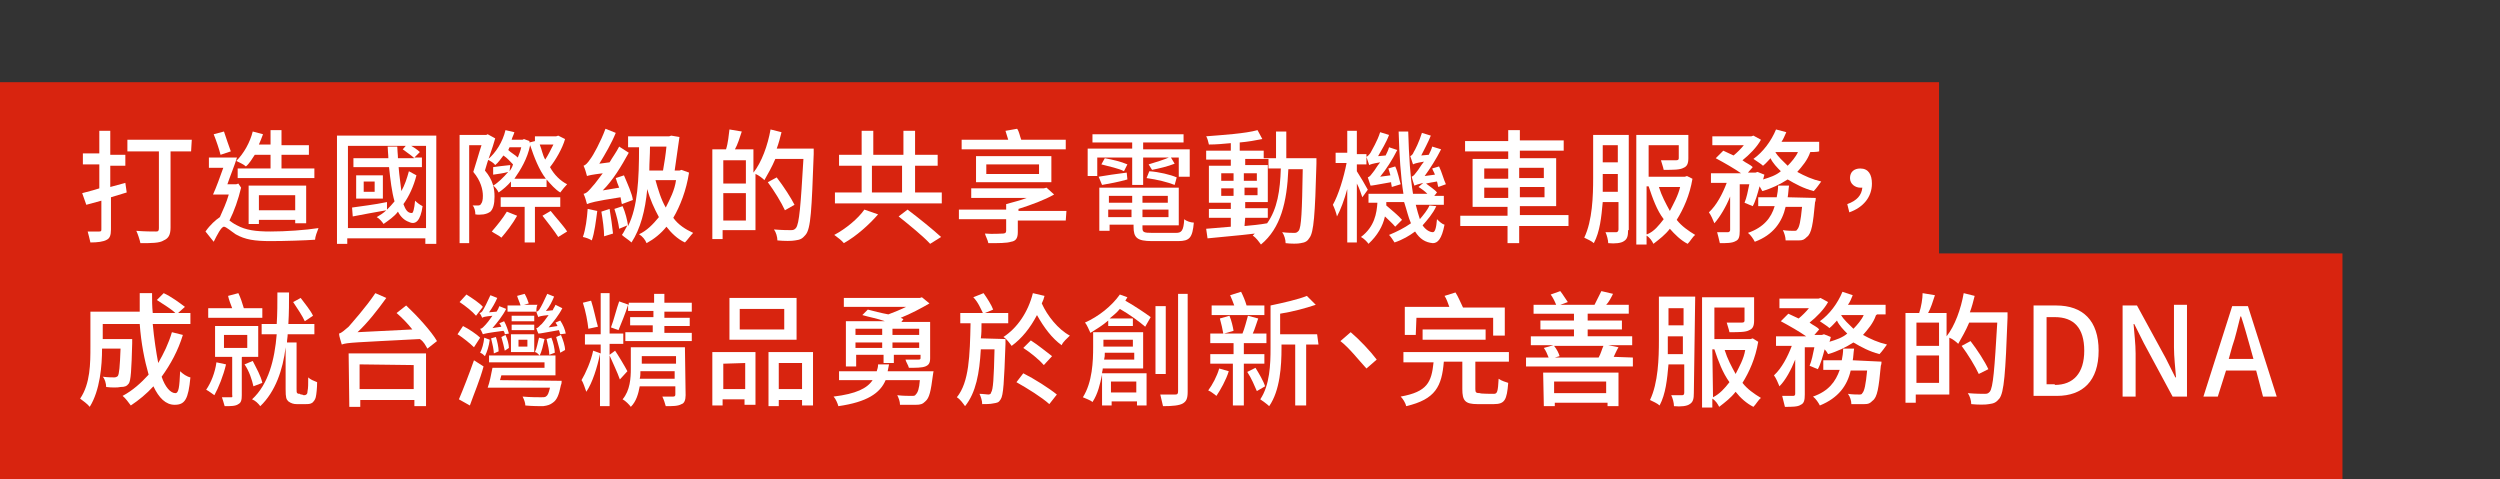
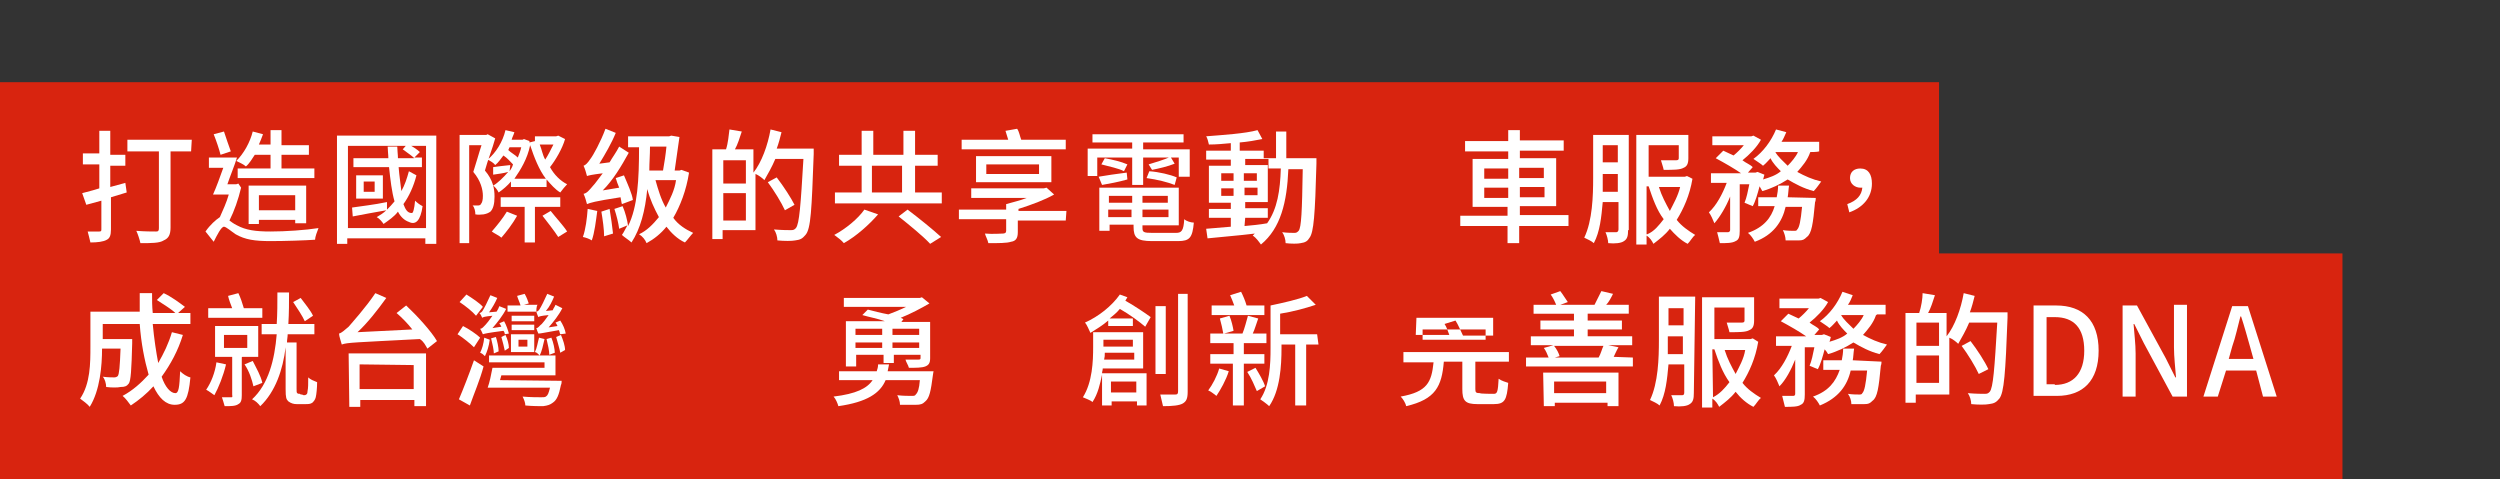
<svg xmlns="http://www.w3.org/2000/svg" version="1.1" id="圖層_1" x="0px" y="0px" width="365px" height="70px" viewBox="0 0 365 70" style="enable-background:new 0 0 365 70;" xml:space="preserve">
  <rect x="0" y="0" width="365" height="70" fill="#333333" stroke="none" />
  <style type="text/css">
	.st0{fill:#D8240F;}
	.st1{fill:#FFFFFF;}
	.st2{display:none;}
</style>
  <g id="圖層_1_00000042735139669445366720000011196880915971412622_">
    <g>
      <rect y="12" class="st0" width="283.1" height="58" />
      <rect y="37" class="st0" width="342" height="33" />
      <g>
        <path class="st1" d="M18.5,28.1l-2.3,0.7v4.7c0,0.9-0.2,1.3-0.6,1.5c-0.5,0.3-1.4,0.4-2.4,0.4c-0.1-0.5-0.3-1.2-0.4-1.6     c0.7,0,1.5,0,1.7,0c0.3,0,0.3-0.1,0.3-0.4v-4.1l-2.2,0.6L12,28.2c0.7-0.2,1.6-0.4,2.5-0.7V24h-2.4v-1.6h2.4v-3.3h1.6v3.5h2.2v1.6     h-2.2v3.1l2.2-0.6L18.5,28.1z M27.9,22.1h-3v11.1c0,1.1-0.3,1.6-1,1.9c-0.6,0.4-1.8,0.4-3.4,0.4c-0.1-0.5-0.4-1.4-0.6-1.8     c1.2,0.1,2.4,0.1,2.9,0.1c0.3,0,0.4-0.1,0.4-0.5V22.1h-4.6v-1.7H28L27.9,22.1L27.9,22.1z" />
        <path class="st1" d="M35.2,27.4c-0.4,1.7-1,3.4-1.7,4.8c0.3,0.2,0.5,0.4,1.1,0.7c1.3,0.7,2.7,0.9,4.9,0.9s5.1-0.2,7-0.5     c-0.2,0.5-0.5,1.3-0.5,1.7c-1.4,0.1-4.4,0.2-6.5,0.2c-2.3,0-3.7-0.2-5.1-1c-0.6-0.4-1.4-1.1-1.7-1.1c-0.4,0-1,1.2-1.5,2.2     l-1.2-1.5c0.7-1,1.5-1.7,2.1-2.1c0.4-0.9,1-2.2,1.3-3.3h-2.3c0.5-1.1,1-2.5,1.5-3.9h-2.1V23h4.1c-0.4,1.3-1,2.7-1.4,3.9h1.3     l0.3-0.1L35.2,27.4z M32.2,22.6c-0.2-0.8-0.6-2-1-3l1.5-0.4c0.3,0.9,0.7,2.1,1,2.9L32.2,22.6z M37.2,22.6     c-0.4,0.6-0.8,1.3-1.3,1.7c-0.3-0.3-1-0.6-1.4-0.8c1.1-1.1,2-2.7,2.4-4.3l1.5,0.4c-0.2,0.5-0.4,1.1-0.6,1.5h1.7V19h1.6v2.2h4v1.4     h-4v2h4.8V26H34.7v-1.4h4.8v-2H37.2z M43.1,32.6v-0.5h-5.3v0.6h-1.5v-5.6h8.4v5.5H43.1z M43.1,30.7v-2.2h-5.3v2.2H43.1z" />
        <path class="st1" d="M63.7,19.8v15.8h-1.6v-0.8H50.7v0.8h-1.5V19.8H63.7z M62.2,33.3v-12H50.8v12H62.2z M60.8,25.6     c-0.4,1.6-1.1,3.1-1.9,4.2c0.3,0.8,0.6,1.3,1.2,1.3c0.2,0.1,0.4-0.6,0.5-1.8c0.3,0.3,0.7,0.6,1.1,0.8c-0.3,2.1-1,2.8-2,2.3     c-0.6-0.2-1.2-0.7-1.6-1.5c-0.5,0.7-1.4,1.3-2.1,1.8c-0.2-0.3-0.6-0.8-1-1c0.5-0.3,1-0.6,1.4-1c-1.7,0.3-3.4,0.6-4.9,0.9     l-0.1-1.3c1.3-0.2,3.2-0.4,5.1-0.8v1.1c0.4-0.4,0.7-0.7,1.1-1.2c-0.4-1.4-0.6-3.1-0.8-5h-5.2v-1.3h5.1c0-0.5-0.1-1.2-0.1-1.7h1.4     c0,0.5,0.1,1.2,0.1,1.7h2.4c-0.4-0.4-1.2-0.9-1.7-1.3l0.7-0.8c0.6,0.3,1.4,0.8,1.8,1.2L60.5,23h1.1v1.4h-3.4     c0.1,1.3,0.3,2.5,0.4,3.5c0.5-0.9,0.8-1.8,1.1-2.9L60.8,25.6z M55.9,25.6V29h-3.9v-3.4H55.9z M54.7,26.5h-1.6V28h1.6V26.5z" />
        <path class="st1" d="M72.3,20.2c-0.4,1.5-1.1,3.2-1.5,4.7c1.2,1.4,1.4,2.7,1.4,3.8s-0.2,1.8-0.6,2.2c-0.3,0.2-0.5,0.3-1,0.4     c-0.3,0-0.7,0.1-1.2,0c0-0.4-0.1-1-0.4-1.3c0.3,0,0.5,0,0.8,0c0.2,0,0.4-0.1,0.4-0.2c0.2-0.2,0.3-0.6,0.3-1.2     c0-0.9-0.3-2.2-1.4-3.5c0.4-1.2,0.8-2.7,1.2-3.9h-1.8v14.3h-1.4V19.7H71l0.2-0.1L72.3,20.2z M74.4,25c0.2-0.3,0.4-0.6,0.5-1     c-0.4-0.4-0.8-0.9-1.4-1.3c-0.4,0.5-0.7,1-1.2,1.4c-0.2-0.3-0.7-0.6-1.1-0.8c1.2-1,2.2-2.6,2.6-4.3l1.3,0.3     c-0.1,0.4-0.3,0.7-0.4,1.1h1.6l0.2-0.1l0.8,0.3v0.2l0.8-0.2v-0.7h3.1l0.3-0.1l1,0.5c-0.4,1.4-1.4,3.1-2.2,4.1     c0.6,1.1,1.5,2,2.5,2.5c-0.3,0.3-0.7,0.8-1,1.2c-0.7-0.4-1.4-1.2-2-1.9v1.1h-5.2v-0.8c-0.5,0.6-1.2,1.2-1.8,1.6     c-0.2-0.4-0.5-0.8-0.8-1c0.7-0.4,1.5-1.2,2.2-2c-0.7,0.2-1.5,0.3-2.2,0.4L72,24.4c0.7-0.1,1.5-0.2,2.5-0.3L74.4,25z M75.5,31.5     c-0.6,1.1-1.6,2.4-2.3,3.2c-0.3-0.3-1-0.6-1.4-0.9c0.7-0.8,1.6-1.9,2.2-2.9L75.5,31.5z M78.1,30.2v5.2h-1.5v-5.2h-3.5v-1.4h8.7     v1.4C81.8,30.2,78.1,30.2,78.1,30.2z M74.4,21.5c-0.1,0.1-0.1,0.3-0.2,0.4c0.4,0.4,1,0.7,1.4,1.1c0.2-0.5,0.4-1,0.5-1.5H74.4     L74.4,21.5z M79.7,26.1c-1-1.3-1.7-3.1-2.3-4.9c-0.4,2-1.4,3.6-2.3,4.9H79.7z M78.8,21.1c0.3,0.7,0.4,1.5,0.8,2.2     c0.4-0.6,0.8-1.4,1.2-2.2H78.8z M80.4,30.8c0.7,0.9,1.9,2.2,2.4,3l-1.3,0.8c-0.5-0.8-1.6-2.2-2.3-3.1L80.4,30.8z" />
        <path class="st1" d="M90.8,29.8c-0.1-0.3-0.1-0.6-0.2-1c-3.9,0.6-4.4,0.8-4.9,1c-0.1-0.4-0.3-1.1-0.5-1.5     c0.5-0.1,0.8-0.5,1.4-1.2c0.3-0.3,0.7-0.9,1.4-1.8c-1.6,0.2-2,0.3-2.3,0.4c-0.1-0.4-0.3-1.1-0.5-1.5c0.3-0.1,0.6-0.4,1-1     c0.4-0.5,1.5-2.5,2.2-4.4l1.5,0.6c-0.6,1.5-1.6,3.2-2.4,4.5l1.5-0.2c0.4-0.7,1-1.5,1.4-2.3l1.4,0.9c-1.1,2-2.3,4-3.8,5.5l2.4-0.4     c-0.2-0.5-0.4-1-0.5-1.4l1.2-0.4c0.5,1.2,1.2,2.7,1.3,3.6L90.8,29.8z M87.2,30.8c-0.2,1.5-0.4,3.2-0.8,4.3     c-0.3-0.2-0.8-0.4-1.3-0.5c0.4-1.1,0.6-2.7,0.7-4.1L87.2,30.8z M89,30.5c0.2,1.2,0.4,2.6,0.5,3.6l-1.3,0.4c0-1-0.2-2.4-0.4-3.6     L89,30.5z M100.6,25.2c-0.4,2.6-1.3,4.9-2.3,6.6c0.7,1,1.8,1.7,2.9,2.2c-0.4,0.4-0.8,1-1.2,1.4c-1.1-0.5-2-1.4-2.7-2.3     c-0.8,1-1.8,1.8-2.9,2.4c-0.2-0.5-0.6-1-1.1-1.3c1.1-0.5,2-1.4,2.9-2.5c-0.7-1.3-1.3-2.6-1.7-4.1c-0.3,3.2-1,5.8-2.3,7.8     c-0.3-0.3-1.1-0.8-1.4-1.1c0.3-0.4,0.5-0.9,0.8-1.4l-1.2,0.5c-0.1-0.8-0.4-2-0.7-2.9l1.2-0.4c0.4,0.9,0.7,2.1,0.8,2.9     c1.4-2.8,1.6-6.8,1.6-11.5h-1.6v-1.6h6l0.3-0.1l1.2,0.2c-0.2,1.5-0.5,3.4-0.7,4.9h0.7l0.3-0.1L100.6,25.2z M94.9,21.4     c0,1.3-0.1,2.3-0.1,3.5h2c0.2-1.1,0.4-2.4,0.5-3.5H94.9z M95.7,26.3c0.4,1.4,0.8,2.8,1.5,4c0.6-1.2,1.3-2.5,1.5-4H95.7z" />
        <path class="st1" d="M118.8,21.7c0,0,0,0.5,0,0.8c-0.3,8.1-0.4,10.9-1.2,11.8c-0.5,0.6-0.8,0.7-1.5,0.8c-0.5,0.1-1.6,0.1-2.6,0     c0-0.5-0.2-1.2-0.5-1.6c1.2,0.1,2.1,0.1,2.5,0.1s0.5-0.1,0.7-0.3c0.5-0.6,0.7-3.3,1.1-10.1h-4.1c-0.5,1.2-1.1,2.2-1.6,3.1     c-0.3-0.3-0.8-0.7-1.3-0.9v8.2h-4.8v1.3h-1.5V21.8h2c0.3-0.9,0.4-2.1,0.5-2.9l1.8,0.3c-0.3,0.9-0.6,1.9-1,2.6h2.7v3.4     c1.2-1.5,2.1-4,2.5-6.3l1.6,0.4c-0.2,0.8-0.4,1.6-0.7,2.4C113.6,21.7,118.8,21.7,118.8,21.7z M105.6,23.4v3.4h3.3v-3.4H105.6z      M108.9,32.2v-4h-3.3v4H108.9z M114.6,30.7c-0.5-1.1-1.6-2.9-2.5-4.1l1.3-0.7c1,1.3,2.1,3,2.6,4L114.6,30.7z" />
        <path class="st1" d="M137.5,28.1v1.6h-15.6v-1.6h3.9v-3.9h-3.3v-1.6h3.3v-3.5h1.7v3.5h4.4v-3.5h1.7v3.5h3.3v1.6h-3.3v3.9     C133.6,28.1,137.5,28.1,137.5,28.1z M128.2,31.3c-1.3,1.5-3.2,3.2-5,4.2c-0.3-0.4-1-0.9-1.4-1.2c1.7-0.9,3.5-2.4,4.4-3.7     L128.2,31.3z M127.3,28.1h4.4v-3.9h-4.4V28.1z M132.5,30.6c1.6,1.2,3.7,2.9,4.9,4l-1.6,1c-1-1.1-3.1-2.8-4.6-4L132.5,30.6z" />
        <path class="st1" d="M155.6,32.2h-7v1.7c0,0.9-0.3,1.3-1,1.4c-0.6,0.2-1.8,0.2-3.3,0.2c-0.1-0.5-0.4-1-0.5-1.4     c1.2,0.1,2.3,0,2.6,0s0.5-0.1,0.5-0.4V32h-6.9v-1.4h6.9v-0.8l0,0l0,0c1-0.3,2-0.5,3-0.9h-8.1v-1.4h10.2l0,0h0.4l0.4-0.1l1.1,1     c-1.4,0.8-3.3,1.5-5.2,2.1v0.3h7L155.6,32.2L155.6,32.2z M155.4,21.8h-15v-1.4h6.8c-0.1-0.4-0.3-0.9-0.4-1.3l1.7-0.3     c0.3,0.4,0.4,1.1,0.6,1.6h6.5v1.4C155.6,21.8,155.4,21.8,155.4,21.8z M142.5,26.6v-3.8h11v3.8H142.5z M144,25.4h7.7V24H144V25.4z     " />
        <path class="st1" d="M160.3,25.7h-1.5v-4h6.5v-0.9h-5.8v-1.2h13.3v1.2h-5.9v1h6.8v4h-1.6V23h-5.2v4h-1.6v-4h-5.1V25.7z M171.7,34     c0.8,0,1.1-0.3,1.2-2c0.3,0.3,1,0.5,1.4,0.5c-0.2,2.2-0.6,2.7-2.3,2.7h-3.8c-2.2,0-2.7-0.5-2.7-2.1v-0.3H162v0.9h-1.5v-6.3h11.6     v5.5h-5.3v0.4c0,0.6,0.2,0.7,1.4,0.7C168.2,34,171.7,34,171.7,34z M160.4,25.8c1.2-0.2,2.5-0.4,4.1-0.6l0.1,1     c-1.4,0.4-2.6,0.6-3.7,0.8L160.4,25.8z M161.3,23.1c1.1,0.2,2.4,0.5,3.3,0.9l-0.5,1c-0.7-0.4-2.2-0.7-3.3-1L161.3,23.1z      M161.9,28.6v1h3.4v-1H161.9z M165.2,31.7v-1.1h-3.4v1.1H165.2z M170.6,28.6h-3.8v1h3.7v-1H170.6z M170.6,31.7v-1.1h-3.8v1.1     H170.6z M171.5,27c-1-0.4-2.6-0.8-4.1-1l0.4-1c1.4,0.1,3.1,0.5,4,0.9L171.5,27z M171.5,23.9c-1,0.4-2.3,0.7-3.3,0.9l-0.5-0.8     c1-0.3,2.3-0.7,3.2-1.1L171.5,23.9z" />
        <path class="st1" d="M192.2,23.1c0,0,0,0.5,0,0.8c-0.2,7.5-0.4,10-1,10.8c-0.3,0.5-0.6,0.7-1.3,0.8c-0.4,0.1-1.4,0.1-2.2,0     c0-0.5-0.2-1.2-0.5-1.6c0.7,0.1,1.5,0.1,1.8,0.1c0.3,0,0.4-0.1,0.6-0.3c0.4-0.5,0.5-2.8,0.6-9h-2.1c-0.2,4.8-1.1,8.6-4,11     c-0.3-0.4-0.7-1-1.2-1.3c0.1-0.1,0.2-0.2,0.3-0.3c-2.4,0.3-5.1,0.5-6.9,0.7l-0.2-1.4c1.1-0.1,2.3-0.2,3.6-0.3v-1.3h-3.2v-1.3h3.2     v-0.9h-3.2v-5.4h3.2v-0.9h-3.6V22h3.6v-1.1c-1.1,0.1-2.1,0.2-3.2,0.2c-0.1-0.4-0.2-0.9-0.4-1.2c2.5-0.2,5.7-0.4,7.5-0.9l0.7,1.3     c-1,0.2-2.1,0.4-3.3,0.5V22h3.5v1.1h1.8c0-1.3,0-2.5,0-3.9h1.5c0,1.4,0,2.6,0,3.9H192.2L192.2,23.1z M178.3,26.4h1.8v-1.1h-1.8     V26.4z M180.1,28.6v-1.1h-1.8v1.1H180.1z M181.7,33c1.1-0.1,2.2-0.2,3.3-0.4c1.5-2.1,1.9-4.8,2-8h-1.8v-1.4h-3.4v0.9h3.3v5.4     h-3.3v0.9h3.3v1.4h-3.3L181.7,33L181.7,33z M183.5,26.4v-1.1h-1.9v1.1H183.5z M181.7,27.4v1.1h1.9v-1.1H181.7z" />
-         <path class="st1" d="M198.9,28.8c-0.2-0.5-0.4-1.3-0.8-2v8.6h-1.4v-7.8c-0.4,1.5-1,3.1-1.5,4c-0.1-0.5-0.4-1.3-0.6-1.7     c0.8-1.4,1.6-4,2-6.1H195v-1.5h1.7v-3.2h1.4v3.4h1.4V24h-1.4v1c0.4,0.6,1.4,2.3,1.6,2.7L198.9,28.8z M209.7,30.1     c-0.5,1.1-1.3,2-2,2.8c0.4,0.6,1,1,1.5,1c0.3,0,0.5-0.6,0.6-1.9c0.3,0.3,0.7,0.7,1.1,0.8c-0.4,2.1-1,2.7-1.7,2.7     c-1.1-0.1-1.9-0.6-2.6-1.7c-0.8,0.6-1.8,1.2-3,1.6c-0.2-0.3-0.5-0.8-0.8-1.1c1.2-0.5,2.2-1,3.2-1.7c-0.4-0.9-0.6-1.9-1-3.1h-2.6     c0,0.2,0,0.4,0,0.5c0.7,0.6,1.8,1.5,2.3,2.1l-1,1c-0.4-0.5-1-1-1.5-1.5c-0.3,1.4-1.1,2.8-2.4,4c-0.2-0.3-0.7-0.8-1.1-1     c2-1.5,2.3-3.5,2.4-5h-1.3v-1.3h5.1c-0.4-2.5-0.6-5.7-0.7-9.1h1.4c0.1,3.5,0.3,6.7,0.7,9.1h2.1c-0.4-0.4-0.8-0.7-1.3-1l0.7-0.6     c-0.8,0.2-1.1,0.3-1.3,0.4c-0.1-0.3-0.3-0.9-0.4-1.3c0.3-0.1,0.5-0.4,0.8-0.8c0.2-0.2,0.5-0.8,1-1.4c-1.2,0.2-1.4,0.3-1.6,0.4     c-0.1-0.3-0.3-0.9-0.4-1.2c0.2-0.1,0.4-0.3,0.5-0.6c0.2-0.3,0.8-1.5,1.2-2.8l1.3,0.4c-0.4,1-1,2.1-1.4,2.9l1.1-0.1     c0.2-0.4,0.4-0.8,0.5-1.2l1.3,0.4c-0.7,1.4-1.6,2.8-2.4,3.9l1.5-0.2c-0.1-0.3-0.3-0.6-0.4-0.9l1-0.3c0.4,0.8,0.7,2,1,2.6     l-1.1,0.4c-0.1-0.2-0.1-0.5-0.2-0.8c-0.6,0.1-1.2,0.2-1.6,0.3c0.5,0.4,1.3,0.9,1.6,1.3l-0.4,0.5h1.4v1.3h-4.1     c0.2,0.8,0.4,1.5,0.6,2.1c0.5-0.6,1.1-1.3,1.4-2L209.7,30.1z M203.2,27.3c0-0.2-0.1-0.4-0.1-0.7c-2.3,0.4-2.7,0.5-3,0.5     c-0.1-0.3-0.3-0.9-0.4-1.2c0.3-0.1,0.5-0.4,0.8-0.8c0.2-0.2,0.5-0.8,1-1.4c-1.2,0.2-1.4,0.3-1.6,0.4c-0.1-0.3-0.3-0.9-0.4-1.2     c0.2-0.1,0.4-0.3,0.6-0.6c0.2-0.4,1-1.7,1.4-3l1.3,0.4c-0.4,1.1-1.1,2.2-1.6,3.1l1.1-0.1c0.2-0.4,0.4-0.8,0.5-1.2l1.2,0.4     c-0.7,1.4-1.6,2.8-2.5,3.9l1.5-0.2c-0.1-0.4-0.2-0.7-0.3-1l1-0.3c0.4,0.8,0.6,2,0.8,2.6L203.2,27.3z" />
        <path class="st1" d="M228.9,33h-7.1v2.5h-1.7V33h-6.9v-1.5h6.9v-1.3H215v-7h5.2v-1.1h-6.3v-1.5h6.3V19h1.7v1.5h6.4V22h-6.4v1.1     h5.3v7h-5.3v1.3h7.1V33z M216.7,26.1h3.5v-1.5h-3.5V26.1z M220.2,28.9v-1.5h-3.5v1.5H220.2z M221.8,24.5V26h3.6v-1.5H221.8z      M225.5,27.3h-3.6v1.5h3.6V27.3z" />
        <path class="st1" d="M237.7,33.6c0,0.8-0.1,1.3-0.6,1.6c-0.4,0.3-1.3,0.4-2.3,0.3c0-0.4-0.2-1.2-0.4-1.6c0.7,0,1.5,0,1.6,0     s0.3-0.1,0.3-0.4v-4h-2.3c-0.2,2.2-0.4,4.3-1.3,6c-0.3-0.3-1-0.6-1.4-0.8c1.2-2.5,1.3-6.1,1.3-8.7v-6.3h5.2V33.6L237.7,33.6z      M236.2,28v-2.6H234v0.7c0,0.5,0,1.3,0,1.9H236.2z M234,21.2v2.5h2.2v-2.5H234z M247.1,26.1c-0.4,2.4-1.3,4.4-2.3,6     c0.7,0.9,1.7,1.6,2.7,2.2c-0.4,0.3-0.7,0.9-1.1,1.3c-1-0.5-1.9-1.4-2.6-2.2c-0.7,0.9-1.5,1.5-2.4,2.2c-0.2-0.4-0.5-0.9-1-1.2v1.3     h-1.5v-16h7.6v3.4c0,0.8-0.2,1.2-0.7,1.4c-0.5,0.3-1.5,0.3-2.9,0.3c-0.1-0.5-0.3-1-0.4-1.4c1,0,1.9,0,2.2,0s0.4-0.1,0.4-0.3v-1.9     h-4.4v4.6h5.3l0.3-0.1L247.1,26.1z M240.5,34.2c1-0.4,1.7-1.3,2.4-2.2c-1-1.3-1.6-3-2.2-4.8h-0.3v7H240.5z M242.2,27.3     c0.4,1.3,1,2.4,1.6,3.5c0.5-1,1.2-2.2,1.5-3.5H242.2z" />
        <path class="st1" d="M264.3,22.2c-0.4,1.2-1.2,2.1-1.9,2.9c1.1,0.6,2.2,1.1,3.5,1.4c-0.3,0.4-0.7,1-1.1,1.4     c-1.5-0.4-2.6-1-3.8-1.7c-1.1,0.7-2.3,1.3-3.7,1.7c-0.1-0.2-0.3-0.5-0.4-0.7c-0.3,1.1-0.6,2.2-1,2.9l-1.2-0.5     c0.3-0.7,0.5-1.7,0.7-2.7h-1.4v6.8c0,0.8-0.1,1.3-0.6,1.5c-0.5,0.3-1.3,0.3-2.3,0.3c-0.1-0.5-0.3-1.2-0.4-1.6c0.6,0,1.5,0,1.6,0     s0.3-0.1,0.3-0.3v-4.9c-0.6,1.5-1.5,3-2.3,3.9c-0.2-0.5-0.5-1.2-0.8-1.6c1.1-1,2-2.7,2.6-4.3h-2.3v-1.4h4.4     c-1-0.7-2.4-1.5-3.7-2.2l1.1-1.1c0.4,0.2,1.1,0.5,1.5,0.7c0.5-0.4,1.1-1,1.5-1.5H250v-1.3h5.7l0.3-0.1l1.1,0.6     c-0.6,1.1-1.7,2.2-2.7,3c0.5,0.4,1.1,0.6,1.5,1l-0.7,0.8h1.1l0.3-0.1l1,0.4c-0.1,0.3-0.1,0.5-0.2,0.7c1-0.3,1.9-0.6,2.6-1.2     c-0.5-0.5-1.2-1.2-1.5-1.9c-0.4,0.4-0.6,0.7-1.1,1.1c-0.3-0.3-1-0.7-1.4-1c1.4-1,2.6-2.6,3.3-4.3l1.5,0.4c-0.2,0.4-0.4,1-0.7,1.4     h5.5v1.4C265.4,22.2,264.3,22.2,264.3,22.2z M265.1,28.9c0,0,0,0.5-0.1,0.6c-0.3,3.2-0.5,4.6-1.2,5.1c-0.4,0.4-0.6,0.5-1.2,0.5     c-0.4,0-1.2,0-1.9,0c0-0.5-0.2-1.1-0.4-1.5c0.6,0.1,1.4,0.1,1.6,0.1c0.3,0,0.4,0,0.5-0.2c0.3-0.3,0.5-1.2,0.7-3.3h-2.4     c-0.5,2.2-1.8,4.1-4.5,5.1c-0.2-0.4-0.6-1-1-1.3c2.3-0.8,3.4-2.2,3.9-3.9h-2.4v-1.3h2.7c0.1-0.5,0.2-1.1,0.2-1.7h1.6     c-0.1,0.6-0.1,1.2-0.2,1.7L265.1,28.9L265.1,28.9z M259.2,22.2c0.4,0.7,1.1,1.3,1.8,2c0.5-0.5,1.2-1.3,1.5-2H259.2z" />
        <path class="st1" d="M269.7,29.8c1.4-0.5,2.1-1.3,2.2-2.4c-0.1,0-0.2,0-0.3,0c-0.7,0-1.5-0.5-1.5-1.4s0.6-1.4,1.5-1.4     c1.2,0,1.7,0.9,1.7,2.2c0,2-1.3,3.5-3.3,4.2L269.7,29.8z" />
        <path class="st1" d="M26.7,48.9c-0.7,2.3-1.8,4.3-3.1,6.1c0.5,1.5,1.3,2.4,2,2.4c0.5,0,0.6-0.9,0.7-3.2c0.4,0.4,1,0.8,1.5,0.9     c-0.3,3.2-0.8,4-2.3,4c-1.3,0-2.3-1-3.1-2.7c-1,1.1-2.1,2-3.3,2.8c-0.3-0.4-0.8-1.1-1.2-1.4c1.5-0.8,2.7-1.9,3.8-3.1     c-0.6-2.1-1.1-4.6-1.3-7.4H15v2.2h4.3v0.6c-0.1,3.9-0.2,5.5-0.5,5.9s-0.6,0.5-1.2,0.5c-0.4,0.1-1.3,0.1-2.1,0     c0-0.5-0.2-1.2-0.5-1.5c0.7,0.1,1.5,0.1,1.7,0.1s0.4-0.1,0.5-0.2c0.2-0.3,0.3-1.3,0.4-4h-2.7c0,2.5-0.3,6.1-1.8,8.5     c-0.3-0.4-1-0.9-1.4-1.2c1.5-2.2,1.5-5.2,1.5-7.6v-5.1h7.2c0-0.7,0-1.7,0-2.7h1.8c0,1,0,1.9,0.1,2.9h3.3     c-0.6-0.6-1.8-1.3-2.7-1.9l1-1c1.1,0.5,2.3,1.4,3.1,2L26,45.7h1.8v1.6h-5.5c0.2,2.2,0.5,4.1,0.8,5.7c0.8-1.4,1.5-2.8,2-4.5     L26.7,48.9z" />
        <path class="st1" d="M33,53.2c-0.4,1.7-1.1,3.4-1.7,4.5c-0.3-0.2-0.8-0.6-1.2-0.8c0.7-1,1.3-2.5,1.5-4L33,53.2z M38.3,46.4h-7.9     V45h3.5c-0.2-0.5-0.5-1.3-0.6-1.8l1.5-0.4c0.3,0.6,0.6,1.5,0.8,2.2h2.7L38.3,46.4L38.3,46.4z M35.3,52.2v5.5     c0,0.7-0.1,1.1-0.5,1.3c-0.4,0.3-1.1,0.3-2,0.3c-0.1-0.4-0.3-1-0.4-1.3c0.5,0,1.2,0,1.4,0c0.2,0,0.1-0.2,0.1-0.4v-5.5h-2.5v-4.5     h6.3v4.5h-2.3C35.3,52.1,35.3,52.2,35.3,52.2z M32.7,50.8h3.4v-1.9h-3.4V50.8z M36.9,52.7c0.5,1,1.2,2.2,1.4,3.2L37,56.4     c-0.2-0.9-0.6-2.2-1.3-3.2L36.9,52.7z M44.3,57.7c0.2,0,0.3,0,0.4-0.1c0.1,0,0.2-0.2,0.2-0.5c0.1-0.4,0.1-1.1,0.1-2     c0.3,0.3,0.8,0.5,1.3,0.7c0,0.8-0.1,1.8-0.2,2.2s-0.3,0.6-0.5,0.8C45.3,59,45,59,44.6,59h-1.3c-0.4,0-0.8-0.1-1.2-0.4     c-0.3-0.3-0.4-0.5-0.4-1.8v-6.1c-0.4,3.3-1.5,6.5-3.7,8.6c-0.3-0.4-0.7-0.8-1.2-1c2.4-2.2,3.3-5.8,3.6-9.5h-2.2v-1.5h2.2     c0.1-1.5,0.1-3.1,0.1-4.6h1.7c0,1.4,0,3-0.1,4.6h3.8v1.5H42c0,0.4-0.1,0.8-0.1,1.2h1.4v6.8c0,0.4,0,0.5,0.1,0.6     c0.1,0.1,0.2,0.1,0.4,0.1C43.7,57.6,44.3,57.6,44.3,57.7z M44.5,46.9c-0.3-0.7-1.1-1.9-1.7-2.8l1.1-0.6c0.6,0.8,1.5,1.9,1.8,2.6     L44.5,46.9z" />
        <path class="st1" d="M59.3,44.6c1.6,1.5,3.7,3.8,4.5,5.2l-1.4,1.1c-0.3-0.5-0.5-1-1.1-1.4C51.8,50,50.7,50,49.9,50.3     c-0.1-0.4-0.4-1.2-0.4-1.6c0.4-0.1,0.8-0.5,1.4-1c0.5-0.6,2.5-2.8,3.9-4.9l1.6,0.7c-1.3,1.8-2.7,3.6-4.2,5l8-0.4     c-0.7-0.9-1.5-1.7-2.3-2.4L59.3,44.6z M50.9,51.6h11.3v7.7h-1.7v-0.9h-7.9v1H51L50.9,51.6L50.9,51.6z M52.5,53.2v3.6h7.9v-3.5     L52.5,53.2L52.5,53.2z" />
        <path class="st1" d="M69.2,50.7c-0.5-0.5-1.6-1.4-2.4-1.9l0.8-1.2c0.8,0.4,2,1.2,2.5,1.7L69.2,50.7z M67,58.3     c0.6-1.4,1.5-3.7,2.2-5.7l1.4,0.9c-0.5,1.9-1.4,4-2,5.7L67,58.3z M69.5,46.1c-0.5-0.6-1.5-1.4-2.4-2l1-1.1c0.8,0.5,2,1.3,2.4,1.8     L69.5,46.1z M71.5,49.6c-0.1,0.9-0.4,1.8-0.7,2.4c-0.2-0.2-0.4-0.4-0.7-0.5c0.3-0.6,0.5-1.3,0.6-2.2L71.5,49.6z M73.7,48.8     c0-0.2-0.1-0.4-0.2-0.5c-2.3,0.3-2.7,0.4-3,0.5c-0.1-0.2-0.2-0.5-0.4-0.8c0.3,0,0.5-0.3,0.8-0.6c0.2-0.2,0.5-0.6,1-1.3     c-1.1,0.1-1.4,0.2-1.5,0.3c-0.1-0.2-0.2-0.5-0.4-0.7c0.2,0,0.4-0.2,0.5-0.4c0.2-0.3,0.7-1.3,1.1-2.2l1,0.4     c-0.3,0.7-0.7,1.4-1.2,2.1l1.1-0.1c0.2-0.3,0.3-0.5,0.4-0.8l1,0.4c-0.5,1-1.3,2-2,2.8l1.3-0.2c-0.1-0.2-0.2-0.4-0.3-0.5l0.7-0.3     c0.3,0.5,0.6,1.4,0.7,1.8L73.7,48.8z M82,55.6c0,0,0,0.5-0.1,0.6c-0.3,1.5-0.6,2.2-1.2,2.6c-0.4,0.3-0.7,0.4-1.4,0.5     c-0.5,0-1.6,0-2.6-0.1c0-0.4-0.2-0.9-0.4-1.3C77.4,58,78.6,58,79,58s0.5,0,0.7-0.1c0.3-0.2,0.4-0.5,0.6-1.3h-9.1     c0.3-0.8,0.5-1.9,0.7-2.9h7.6v-0.8h-8.1v-1h9.7v2.9h-7.9l-0.2,0.7L82,55.6L82,55.6z M72.1,51.6c0-0.5-0.2-1.4-0.4-2.2l0.7-0.2     c0.2,0.6,0.4,1.5,0.4,2.1L72.1,51.6z M73.7,51.2c-0.1-0.5-0.3-1.3-0.5-2l0.6-0.3c0.3,0.6,0.5,1.4,0.5,1.9L73.7,51.2z M78.3,45.5     h-4.2v-0.9H76c-0.1-0.4-0.4-1-0.5-1.4l1.1-0.3c0.3,0.5,0.5,1.1,0.6,1.4l-0.7,0.2h2C78.3,44.6,78.3,45.5,78.3,45.5z M74.7,48.8H78     v2.6h-3.4V48.8z M78,46.9h-3.3v-0.8H78V46.9z M74.7,47.4h3.3v0.8h-3.3V47.4z M75.7,50.6H77v-1h-1.3V50.6z M79.5,49.5     c-0.2,0.9-0.4,1.8-0.7,2.4c-0.2-0.2-0.5-0.5-0.7-0.5c0.3-0.6,0.4-1.4,0.6-2.1L79.5,49.5z M81.8,48.8c-0.1-0.2-0.1-0.4-0.2-0.6     c-2.3,0.4-2.7,0.5-3,0.5c-0.1-0.2-0.2-0.5-0.3-0.8c0.3,0,0.4-0.3,0.8-0.6c0.2-0.2,0.5-0.6,1-1.3c-1.1,0.1-1.4,0.2-1.5,0.3     c-0.1-0.2-0.2-0.5-0.3-0.8c0.2,0,0.4-0.2,0.5-0.4c0.2-0.3,0.7-1.3,1.1-2.2l1,0.4c-0.3,0.7-0.6,1.4-1.2,2.1l1-0.1     c0.1-0.3,0.3-0.5,0.4-0.8l1,0.5c-0.5,1-1.3,2-2,2.8l1.3-0.2c-0.1-0.2-0.2-0.4-0.3-0.5l0.7-0.3c0.4,0.6,0.7,1.3,0.8,1.9L81.8,48.8     z M80.2,51.8c0-0.5-0.2-1.5-0.4-2.3l0.7-0.2C80.8,50,81,51,81,51.5L80.2,51.8z M81.9,48.9c0.3,0.7,0.6,1.6,0.6,2.2l-0.7,0.4     c-0.1-0.6-0.4-1.5-0.6-2.3L81.9,48.9z" />
-         <path class="st1" d="M90.5,55.4c-0.3-0.9-1.2-2.8-1.5-3.5v7.4h-1.4v-7.6c-0.4,1.9-1.1,4.2-2,5.5c-0.2-0.5-0.4-1.3-0.7-1.7     c0.6-1,1.4-2.8,1.7-4.3l1.1,0.4v-1.3h-2.3v-1.5h2.3v-6H89v5.9h2v1.5h-2v1.6l0.8-0.6c0.3,0.4,1.5,2.4,1.8,3L90.5,55.4z M85.9,48     c-0.1-1-0.4-2.6-0.8-3.8l1.2-0.3c0.4,1.2,0.7,2.8,1,3.8L85.9,48z M101,48.6v1.2h-9.7v-1.3h4v-1H92v-1.2h3.4v-0.9h-3.7v-0.9     c-0.4,1.3-1,2.7-1.4,3.7l-1.1-0.4c0.4-1,0.8-2.7,1.2-3.8l1.4,0.5v-0.3h3.7v-1.3h1.5v1.3h4v1.3h-4v0.9h3.7v1.2h-3.7v1H101     L101,48.6z M100.1,57.7c0,0.7-0.2,1.2-0.6,1.3c-0.5,0.3-1.3,0.3-2.3,0.3c-0.1-0.4-0.3-1-0.5-1.4c0.7,0,1.5,0,1.6,0     c0.2,0,0.3-0.1,0.3-0.3v-1.2h-5.2c-0.2,1.1-0.5,2.2-1.3,3c-0.2-0.3-0.8-0.9-1.2-1.1c1.1-1.3,1.2-3.1,1.2-4.5v-3.1h7.9L100.1,57.7     L100.1,57.7z M98.5,55.3v-1.1h-5c0,0.4,0,0.7-0.1,1.1H98.5z M93.7,52v1.1h5V52H93.7z" />
-         <path class="st1" d="M104.1,51.4h6.2v7.7h-1.6v-0.8h-3.2v0.9h-1.5V51.4z M105.6,53.1v3.7h3.2V53L105.6,53.1L105.6,53.1z      M116.3,49.6h-9.8v-6.1h9.8V49.6z M114.6,45.1H108v3h6.5V45.1z M118.7,51.4v7.8h-1.6v-0.8h-3.4v0.9h-1.5v-7.9H118.7z M117.1,56.8     V53h-3.4v3.8H117.1z" />
        <path class="st1" d="M136.3,54.2c0,0-0.1,0.5-0.1,0.6c-0.3,2.3-0.5,3.3-1.1,3.8c-0.4,0.4-0.7,0.5-1.4,0.5c-0.4,0-1.4,0-2.3,0     c0-0.5-0.2-1-0.4-1.4c0.8,0.1,1.7,0.1,2.1,0.1c0.3,0,0.5,0,0.6-0.2c0.3-0.3,0.5-0.8,0.6-2.1h-5c-0.8,1.9-2.7,3.2-6.9,3.8     c-0.1-0.4-0.4-1.1-0.7-1.4c3.3-0.4,4.9-1.2,5.7-2.4h-4.9v-1.3h5.5c0.1-0.3,0.2-0.6,0.2-1h1.6c-0.1,0.4-0.1,0.6-0.2,1L136.3,54.2     L136.3,54.2z M126.7,45.2c0.8,0.2,1.9,0.5,3,0.7c0.8-0.3,1.8-0.7,2.6-1.1h-9.1v-1.3h11.1l0.3-0.1l1.1,0.9     c-1.2,0.7-2.7,1.5-4.2,2.1l0.4,0.2l-0.3,0.4h4.2v5.3c0,0.7-0.2,1-0.7,1.2c-0.5,0.2-1.4,0.2-2.4,0.2c-0.1-0.4-0.4-0.8-0.5-1.2     c0.7,0,1.6,0,1.9,0c0.3,0,0.3-0.1,0.3-0.3v-0.4h-3.9V53h-1.5v-1.2H125v1.7h-1.5v-6.6h5.7c-1.1-0.4-2.3-0.6-3.3-0.9L126.7,45.2z      M124.9,48v0.9h3.9V48H124.9z M128.8,50.8V50h-3.9v0.8H128.8z M134.2,48h-3.9v0.9h3.9V48z M134.2,50.8V50h-3.9v0.8H134.2z" />
-         <path class="st1" d="M146.8,49.5c0,0,0,0.5,0,0.7c-0.2,5.6-0.3,7.5-0.7,8.1c-0.3,0.5-0.5,0.5-1.1,0.6c-0.4,0.1-1.1,0.1-1.6,0.1     c0-0.5-0.2-1.1-0.4-1.5c0.5,0,1.1,0.1,1.3,0.1s0.4-0.1,0.4-0.3c0.3-0.4,0.4-2,0.5-6.3h-2c-0.2,3.5-0.7,6.3-2.3,8.3     c-0.3-0.4-0.7-1-1.2-1.3c1.8-2.2,1.9-6.1,2-10.8h-1.5v-1.5h3.3c-0.3-0.6-0.7-1.6-1.4-2.3l1.5-0.6c0.5,0.7,1.2,1.8,1.4,2.4     l-1.2,0.5h3.4v1.5h-3.9c0,0.8,0,1.5-0.1,2.2L146.8,49.5L146.8,49.5z M152.5,43.2c-0.1,0.4-0.2,0.7-0.4,1.1     c0.8,1.8,2.4,3.8,4.1,4.7c-0.4,0.4-1,0.9-1.2,1.4c-1.4-1-2.6-2.6-3.6-4.4c-1,1.9-2.2,3.4-3.7,4.5c-0.3-0.4-0.7-1-1.2-1.3     c2-1.3,3.6-3.6,4.3-6.4L152.5,43.2z M149.4,54.5c1.6,0.8,3.8,2.2,4.9,3.1l-1.1,1.4c-1.1-1-3.2-2.3-4.8-3.2L149.4,54.5z      M152.4,53.3c-0.6-0.7-1.9-1.8-3-2.5l1.1-1.1c1.1,0.7,2.3,1.7,3.1,2.3L152.4,53.3z" />
        <path class="st1" d="M161,53.8c0,0.3-0.1,0.4-0.1,0.7h6.5v4.7H166v-0.6h-3.7v0.6h-1.4v-4.5c-0.3,1.4-0.6,2.8-1.4,4     c-0.3-0.3-1-0.5-1.4-0.7c1.4-2.2,1.5-5.3,1.5-7.3v-2.2h7.3v5.3H161z M164.6,43.4c-0.1,0.2-0.2,0.3-0.3,0.5     c1.4,0.8,2.9,1.8,3.7,2.4l-0.8,1.4c-0.8-0.7-2.3-1.8-3.7-2.6c-0.4,0.5-1,1-1.5,1.4h3.4v1.1h-3.6v-0.8c-0.8,0.7-1.8,1.3-2.6,1.8     c-0.2-0.4-0.5-1.2-0.8-1.5c2-0.9,3.9-2.4,5.1-4.1L164.6,43.4z M165.6,52.5v-1h-4.3c0,0.4,0,0.6-0.1,1H165.6z M161.1,49.6v1h4.3     v-1H161.1z M162.2,55.7v1.6h3.7v-1.6H162.2z M170.2,54.6h-1.5v-9.9h1.5V54.6z M173.4,42.9v14.3c0,1-0.2,1.4-0.7,1.7     c-0.5,0.3-1.5,0.4-2.9,0.4c-0.1-0.5-0.3-1.2-0.4-1.7c1,0,1.9,0,2.2,0c0.3,0,0.4-0.1,0.4-0.5V42.9H173.4z" />
        <path class="st1" d="M179.4,54.2c-0.4,1.3-1.2,2.7-1.8,3.6c-0.3-0.2-0.7-0.6-1.2-0.8c0.6-0.8,1.3-2.1,1.6-3.2L179.4,54.2z      M181.6,53.1v6.1H180v-6.1h-3.3v-1.4h3.4v-1.6h-3.4v-1.4h1.9c-0.1-0.6-0.3-1.5-0.5-2.2l1.4-0.4c0.3,0.7,0.5,1.6,0.6,2.2l-1.4,0.4     h2.7c0.3-0.7,0.6-1.9,0.8-2.6l1.5,0.4c-0.3,0.8-0.5,1.6-0.8,2.2h2v1.4h-3.3v1.6h3v1.4C184.7,53.1,181.6,53.1,181.6,53.1z      M184.6,46h-7.7v-1.4h3.3c-0.2-0.5-0.4-1.1-0.6-1.5l1.6-0.5c0.3,0.6,0.6,1.3,0.8,2h2.6V46L184.6,46z M183.3,53.7     c0.5,0.8,1.2,2,1.4,2.7l-1.2,0.7c-0.3-0.7-0.8-1.9-1.4-2.8L183.3,53.7z M192.5,50.3h-1.8v8.9h-1.6v-8.9h-2v0.5     c0,2.6-0.2,6.2-1.8,8.5c-0.3-0.3-1-0.8-1.3-1c1.4-2.1,1.5-5.1,1.5-7.5v-6.2c1.9-0.4,4.1-0.9,5.3-1.4l1.3,1.3     c-1.5,0.5-3.3,1-5.2,1.3v3h5.4L192.5,50.3L192.5,50.3z" />
-         <path class="st1" d="M201,52.5l-1.5,1.3c-1.2-1.3-2.5-3-3.8-4l1.5-1.3C198.5,49.6,200.1,51.3,201,52.5z" />
-         <path class="st1" d="M218.1,57.5c0.5,0,0.6-0.3,0.7-2.2c0.4,0.3,1.1,0.5,1.4,0.6c-0.2,2.5-0.5,3.1-2.1,3.1h-2.4     c-1.8,0-2.2-0.5-2.2-2.2v-4h-2.7c-0.3,3.6-1.2,5.5-5.5,6.5c-0.1-0.5-0.5-1.1-0.8-1.4c3.9-0.7,4.5-2.1,4.8-5h-4.4v-1.5h15.4v1.4     h-4.9v4c0,0.5,0.1,0.6,0.7,0.6C216,57.5,218.1,57.5,218.1,57.5z M206.7,48.9h-1.6v-4.1h6.5c-0.2-0.5-0.4-1.2-0.7-1.6l1.6-0.5     c0.4,0.6,0.7,1.4,1.1,2.2h6.1V49H218v-2.6h-11.2L206.7,48.9L206.7,48.9z M207.7,49.6v-1.5h9.2v1.5H207.7z" />
+         <path class="st1" d="M218.1,57.5c0.5,0,0.6-0.3,0.7-2.2c0.4,0.3,1.1,0.5,1.4,0.6c-0.2,2.5-0.5,3.1-2.1,3.1h-2.4     c-1.8,0-2.2-0.5-2.2-2.2v-4h-2.7c-0.3,3.6-1.2,5.5-5.5,6.5c-0.1-0.5-0.5-1.1-0.8-1.4c3.9-0.7,4.5-2.1,4.8-5h-4.4v-1.5h15.4v1.4     h-4.9v4c0,0.5,0.1,0.6,0.7,0.6C216,57.5,218.1,57.5,218.1,57.5z M206.7,48.9h-1.6h6.5c-0.2-0.5-0.4-1.2-0.7-1.6l1.6-0.5     c0.4,0.6,0.7,1.4,1.1,2.2h6.1V49H218v-2.6h-11.2L206.7,48.9L206.7,48.9z M207.7,49.6v-1.5h9.2v1.5H207.7z" />
        <path class="st1" d="M238.4,52.2v1.3h-15.6v-1.3h3.3c-0.2-0.5-0.4-1-0.7-1.4l1.4-0.4h-3.3v-1.3h6.3v-1h-4.9v-1.3h4.9v-1h-5.9     v-1.3h3.3c-0.2-0.5-0.5-1.1-0.8-1.5l1.4-0.5c0.4,0.5,0.8,1.2,1.1,1.6l-1.1,0.4h5c0.3-0.6,0.7-1.4,1-2l1.7,0.4     c-0.3,0.6-0.6,1.2-1,1.6h3.3v1.3h-6v1h5v1.3h-5v1h6.5v1.3h-3.5l1.5,0.3c-0.3,0.5-0.5,1-0.7,1.4L238.4,52.2L238.4,52.2z      M225.3,54.4h11v4.9h-1.6v-0.5H227v0.5h-1.6L225.3,54.4L225.3,54.4z M226.9,55.7v1.7h7.6v-1.7H226.9z M226.9,50.5     c0.4,0.5,0.7,1.1,0.8,1.5l-0.7,0.2h6.4c0.3-0.5,0.5-1.3,0.7-1.7H226.9z" />
        <path class="st1" d="M247.3,57.4c0,0.8-0.1,1.3-0.6,1.6c-0.4,0.3-1.3,0.4-2.3,0.3c0-0.5-0.2-1.2-0.4-1.6c0.7,0,1.4,0,1.6,0     c0.2,0,0.3-0.1,0.3-0.4v-4.1h-2.3c-0.2,2.2-0.4,4.3-1.3,6c-0.3-0.3-1-0.6-1.4-0.8c1.2-2.5,1.3-6.1,1.3-8.7v-6.4h5.3L247.3,57.4     L247.3,57.4z M245.7,51.7v-2.6h-2.2v0.7c0,0.5,0,1.3,0,1.9C243.5,51.7,245.7,51.7,245.7,51.7z M243.6,45v2.5h2.2V45H243.6z      M256.7,49.9c-0.4,2.4-1.3,4.4-2.3,6c0.7,0.9,1.7,1.6,2.7,2.2c-0.4,0.3-0.7,0.9-1.1,1.3c-1-0.5-1.9-1.3-2.6-2.2     c-0.7,0.9-1.5,1.5-2.4,2.2c-0.2-0.4-0.5-0.9-1-1.2v1.3h-1.5V43.4h7.6v3.4c0,0.8-0.2,1.2-0.7,1.4c-0.5,0.3-1.5,0.3-2.9,0.3     c-0.1-0.5-0.3-1-0.4-1.4c1,0,1.9,0,2.2,0c0.3,0,0.4-0.1,0.4-0.3v-1.9h-4.4v4.6h5.3l0.3-0.1L256.7,49.9z M250.1,58     c1-0.5,1.7-1.3,2.4-2.2c-1-1.4-1.6-3-2.2-4.8H250L250.1,58L250.1,58z M251.8,51.1c0.4,1.3,1,2.4,1.6,3.5c0.5-1,1.2-2.2,1.4-3.5     H251.8z" />
        <path class="st1" d="M273.9,46c-0.4,1.2-1.2,2.1-1.9,2.9c1.1,0.6,2.2,1.1,3.5,1.4c-0.3,0.4-0.7,1-1.1,1.4c-1.5-0.4-2.6-1-3.8-1.7     c-1.1,0.7-2.3,1.3-3.7,1.7c-0.1-0.2-0.3-0.5-0.5-0.7c-0.3,1.1-0.6,2.2-1,2.9l-1.2-0.5c0.3-0.7,0.5-1.7,0.7-2.7h-1.4v6.9     c0,0.8-0.1,1.3-0.6,1.5c-0.4,0.3-1.3,0.3-2.3,0.3c-0.1-0.4-0.3-1.2-0.4-1.6c0.6,0,1.4,0,1.6,0s0.3-0.1,0.3-0.3v-5     c-0.6,1.5-1.4,3-2.3,3.9c-0.2-0.5-0.5-1.2-0.8-1.6c1.1-1,2-2.7,2.6-4.3h-2.3v-1.4h4.4c-1-0.7-2.4-1.5-3.7-2.2l1.1-1.1     c0.4,0.2,1.1,0.5,1.5,0.7c0.5-0.4,1.1-1,1.5-1.5h-4.3v-1.4h5.7l0.3-0.1l1.1,0.6c-0.6,1.1-1.7,2.2-2.7,3c0.5,0.4,1.1,0.6,1.4,1     l-0.7,0.8h1.1l0.3-0.1l1,0.4c-0.1,0.3-0.1,0.5-0.2,0.7c1-0.3,1.9-0.6,2.6-1.2c-0.5-0.5-1.2-1.2-1.5-1.9c-0.4,0.4-0.6,0.7-1.1,1.1     c-0.3-0.3-1-0.7-1.4-1c1.4-1,2.6-2.6,3.3-4.3l1.5,0.5c-0.2,0.5-0.4,1-0.7,1.4h5.5v1.4h-1.3V46H273.9z M274.7,52.8     c0,0,0,0.4-0.1,0.6c-0.3,3.2-0.5,4.6-1.2,5.1c-0.4,0.4-0.6,0.5-1.2,0.5c-0.4,0-1.2,0-1.9,0c0-0.5-0.2-1.1-0.5-1.5     c0.6,0.1,1.4,0.1,1.6,0.1c0.3,0,0.4,0,0.5-0.2c0.3-0.3,0.5-1.2,0.7-3.3h-2.4c-0.5,2.2-1.8,4-4.5,5.1c-0.2-0.4-0.6-1-1-1.3     c2.3-0.8,3.3-2.2,3.9-3.9h-2.4v-1.4h2.7c0.1-0.5,0.2-1.1,0.2-1.7h1.6c-0.1,0.6-0.1,1.2-0.2,1.7L274.7,52.8L274.7,52.8z M268.8,46     c0.4,0.7,1.1,1.3,1.8,2c0.5-0.5,1.2-1.3,1.5-2H268.8z" />
        <path class="st1" d="M293.1,45.6c0,0,0,0.5,0,0.8c-0.3,8.1-0.5,10.9-1.2,11.8c-0.5,0.6-0.8,0.7-1.5,0.8c-0.5,0.1-1.6,0.1-2.6,0     c0-0.5-0.2-1.2-0.5-1.6c1.2,0.1,2.1,0.1,2.5,0.1c0.4,0,0.5-0.1,0.7-0.3c0.5-0.6,0.7-3.3,1.1-10.1h-4.1c-0.5,1.2-1.1,2.2-1.6,3.1     c-0.3-0.3-0.8-0.7-1.3-0.9v8.3h-4.9v1.2h-1.5V45.7h2c0.3-0.9,0.5-2.1,0.5-2.9l1.8,0.3c-0.3,0.9-0.6,1.9-1,2.6h2.7v3.4     c1.2-1.5,2.1-4,2.5-6.3l1.6,0.4c-0.2,0.8-0.4,1.6-0.7,2.4C287.9,45.6,293.1,45.6,293.1,45.6z M279.8,47.1v3.4h3.3v-3.4H279.8z      M283.1,55.9v-4h-3.3v4H283.1z M288.9,54.6c-0.5-1.1-1.6-2.9-2.5-4.1l1.3-0.7c1,1.3,2.1,3,2.6,4.1L288.9,54.6z" />
        <path class="st1" d="M296.9,44.6h3.3c3.9,0,6.2,2.2,6.2,6.6s-2.3,6.6-6.1,6.6h-3.4V44.6L296.9,44.6z M300,56.2     c2.7,0,4.3-1.7,4.3-5s-1.5-4.9-4.3-4.9h-1.2v9.8h1.2V56.2z" />
        <path class="st1" d="M309.9,44.6h2.1l4.2,7.7l1.4,2.8h0.1c-0.1-1.3-0.3-3-0.3-4.4v-6.2h1.9v13.4h-2.1l-4.2-7.8l-1.4-2.8h-0.1     c0.1,1.4,0.3,2.9,0.3,4.3v6.3h-1.9V44.6z" />
        <path class="st1" d="M329.4,54.1H325l-1.2,3.8h-2.1l4.2-13.2h2.3l4.2,13.2h-2L329.4,54.1z M329,52.4l-0.5-1.8     c-0.4-1.4-0.8-2.9-1.3-4.4h-0.1c-0.4,1.5-0.7,3-1.2,4.4l-0.5,1.8H329z" />
      </g>
    </g>
  </g>
  <g id="圖層_2_00000143612930171290776280000010642123818061210757_" class="st2">
</g>
  <g id="圖層_3" class="st2">
</g>
  <g id="圖層_4">
</g>
  <g id="圖層_5">
</g>
</svg>